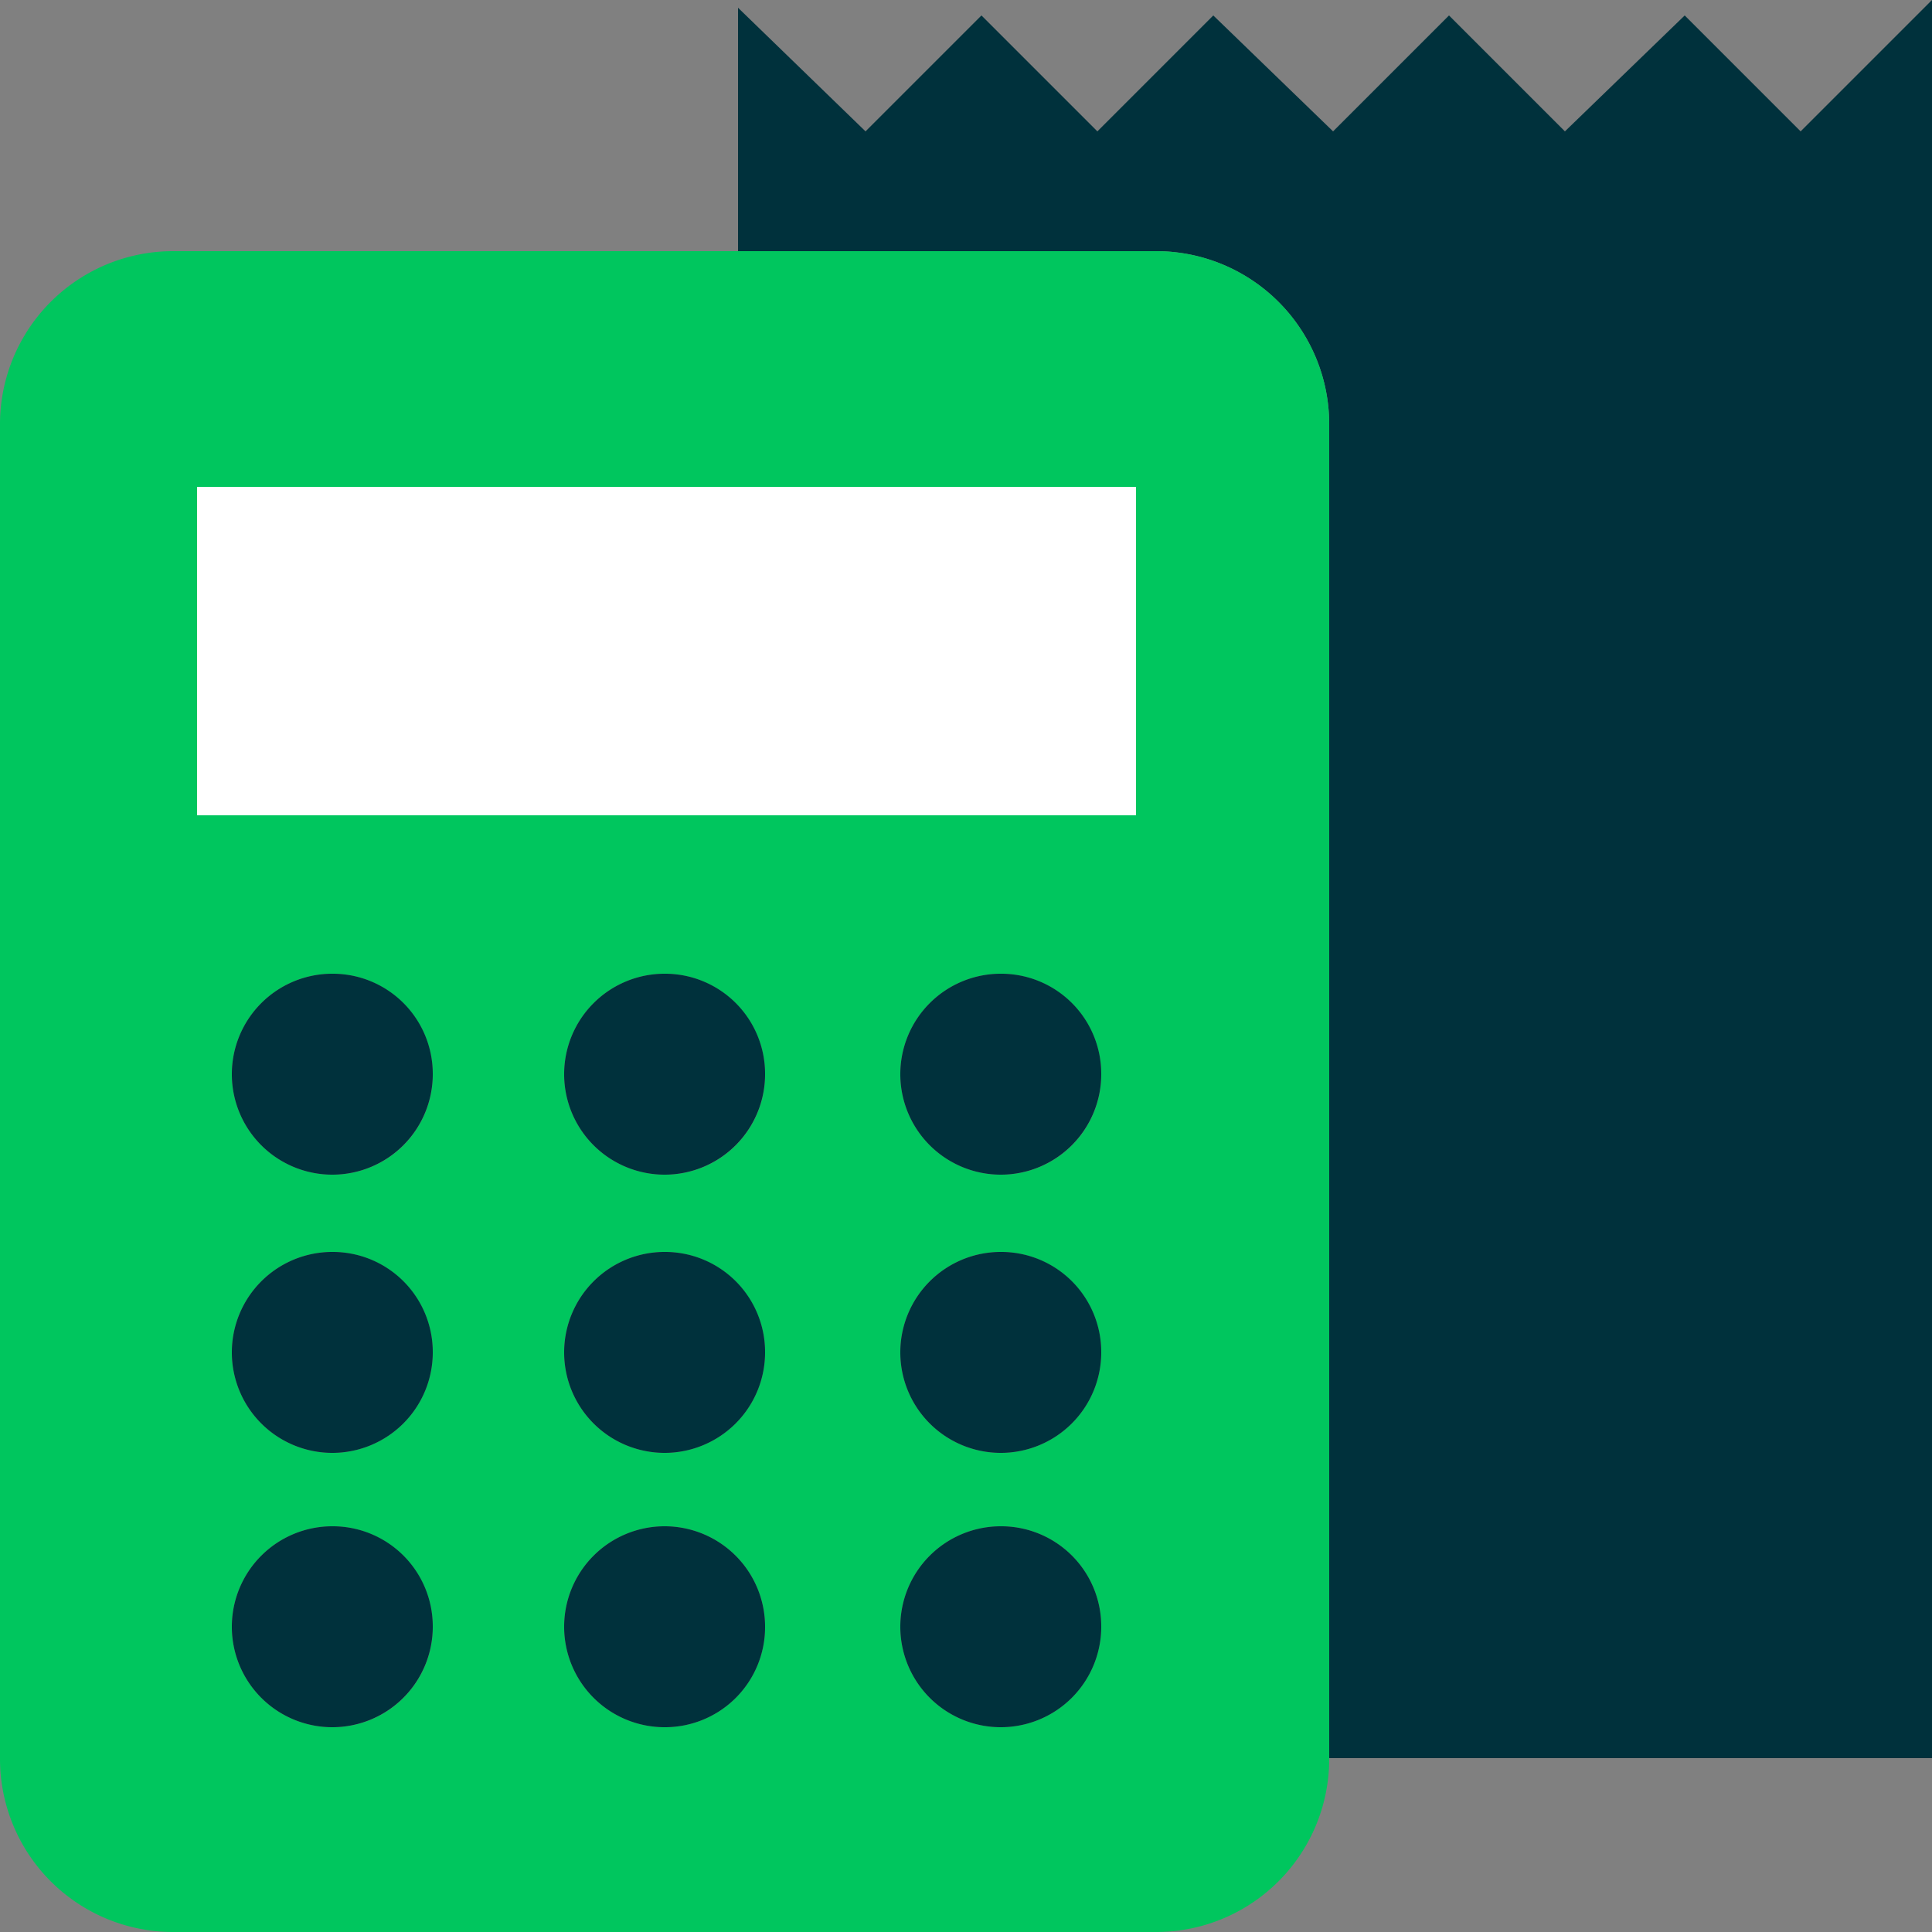
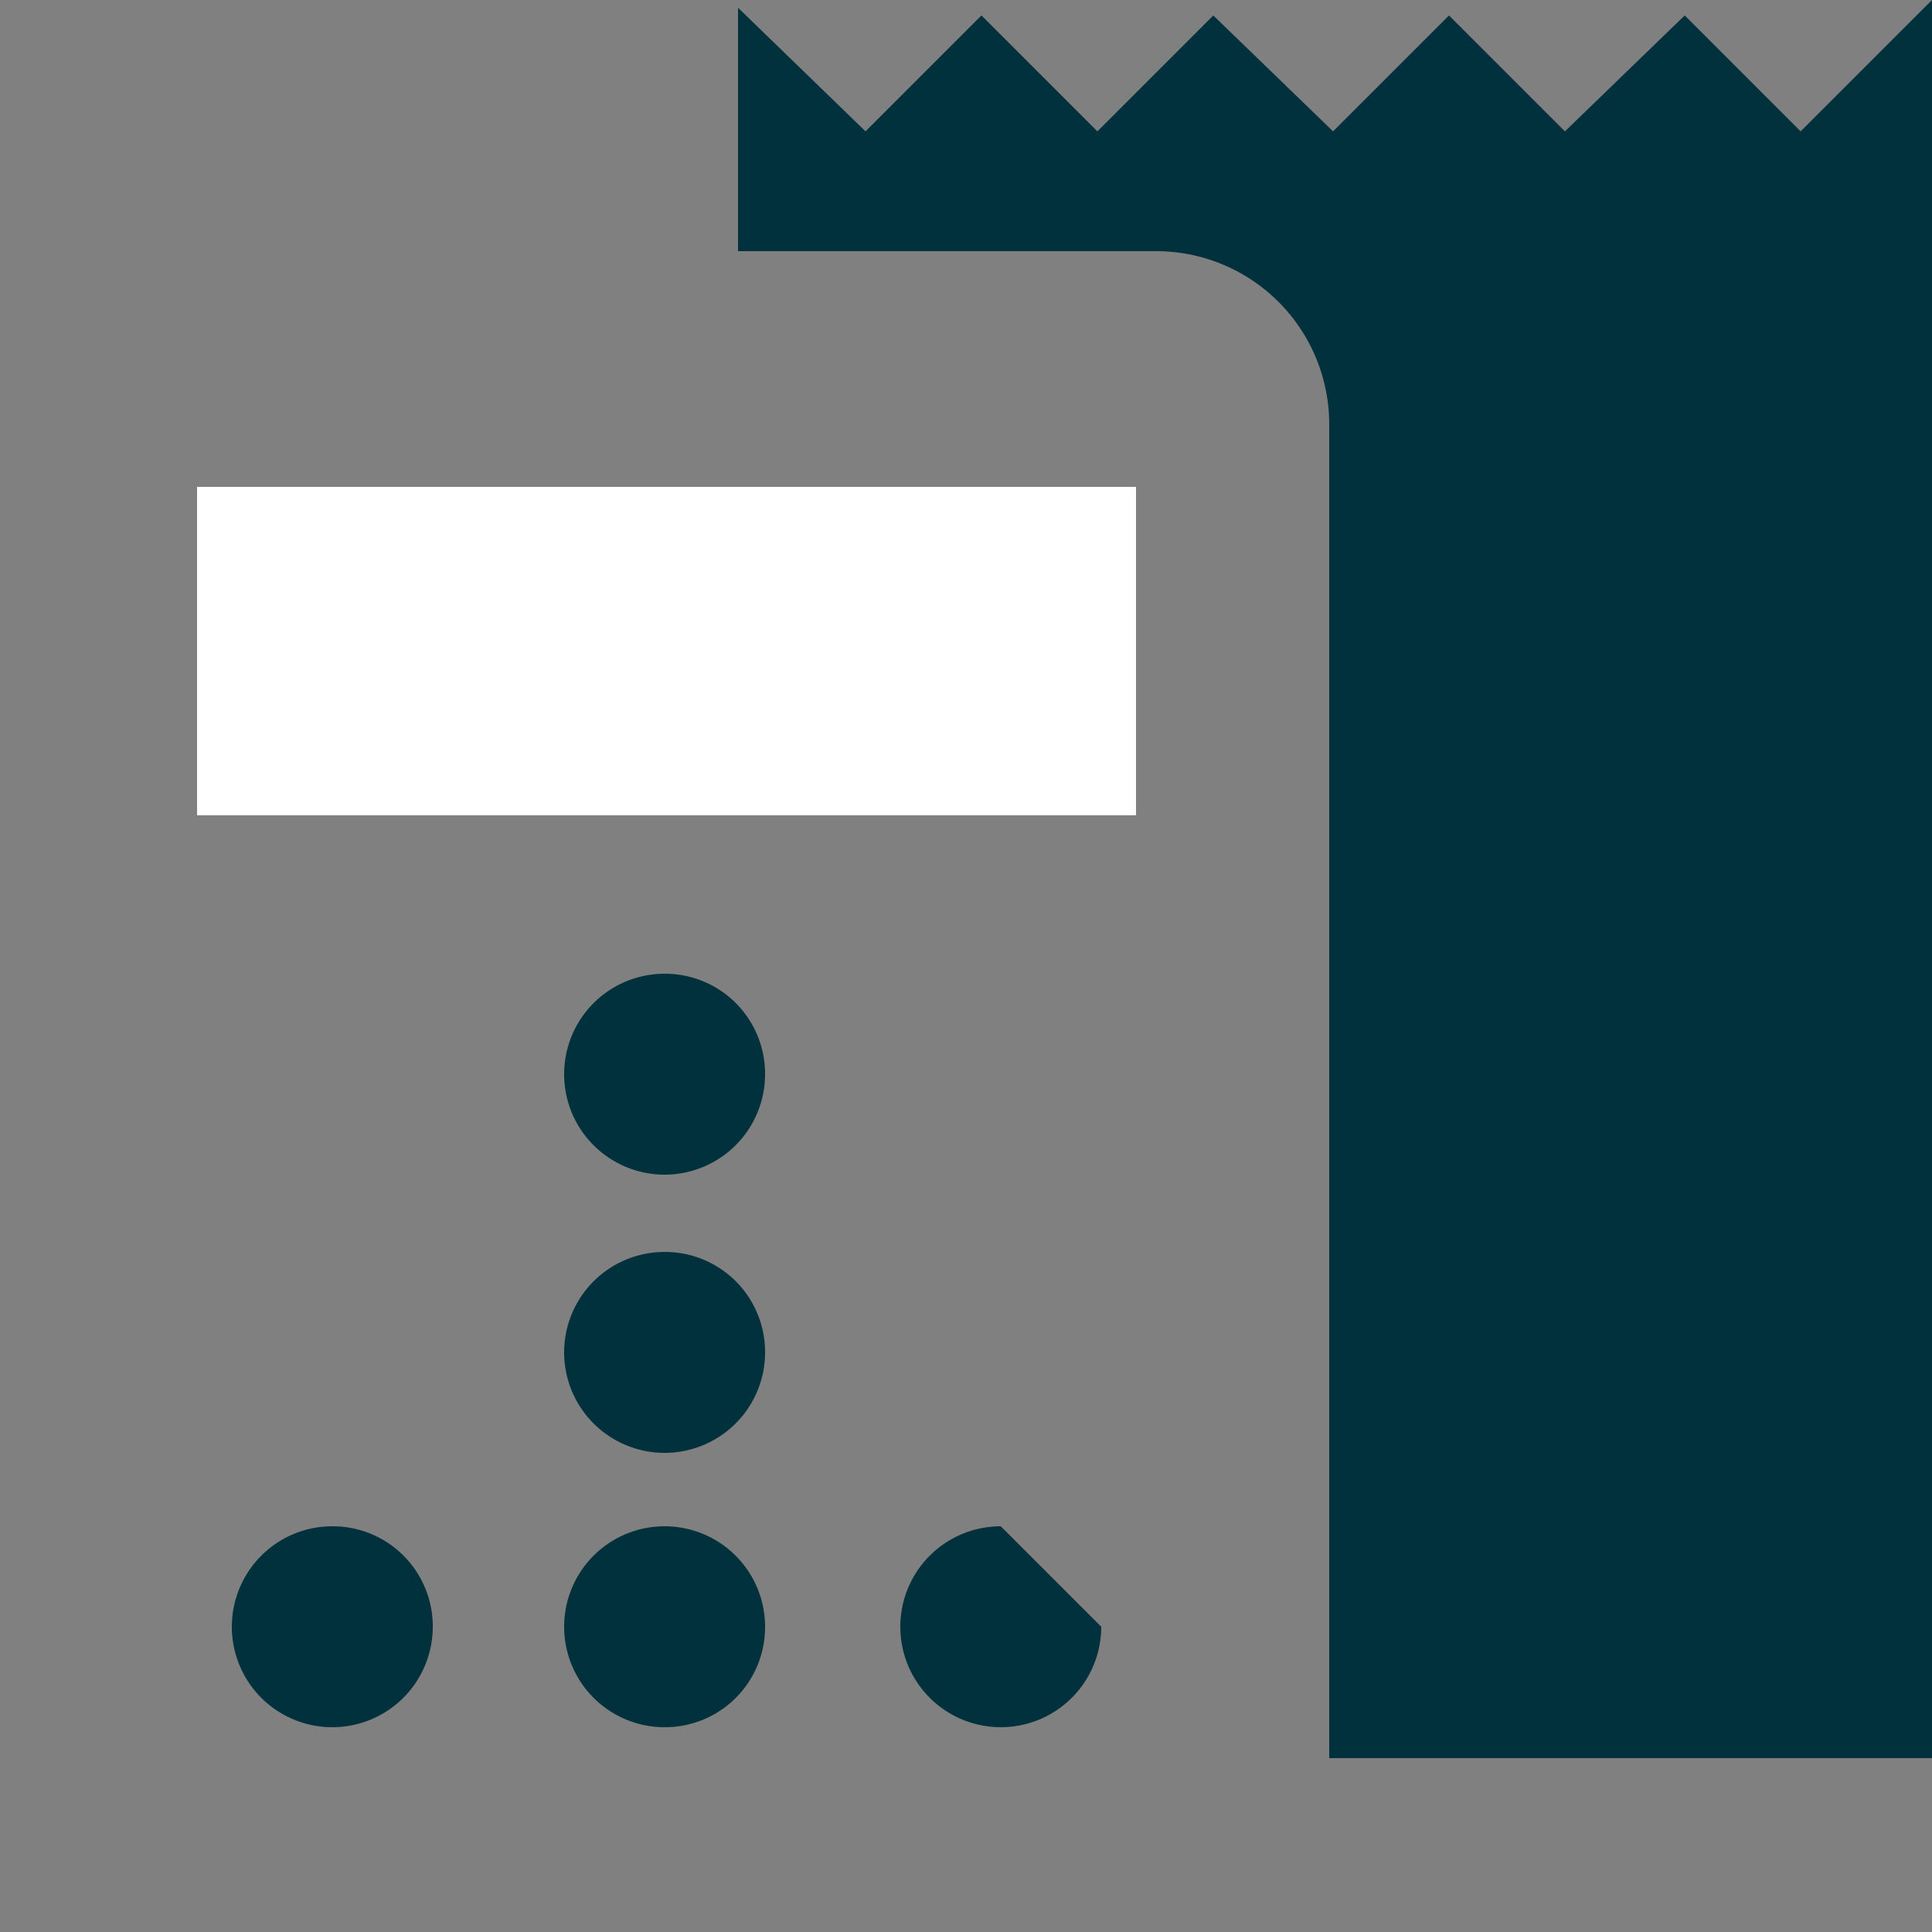
<svg xmlns="http://www.w3.org/2000/svg" viewBox="0 0 50 50">
  <rect x="0" y="0" width="50" height="50" fill="#808080" stroke="none" />
  <defs>
    <style>.cls-1{fill:#00313c;}.cls-2{fill:#00c65e;}.cls-3{fill:#fff;}</style>
  </defs>
  <g id="Icons">
    <path class="cls-1" d="M46.6,3.4l-3-3-3.1,3-3-3-3,3L31.4.4l-3,3-3-3-3,3L19.1.2V6.5H29.9A4.48,4.48,0,0,1,34.4,11V45.5H50V0Z" />
-     <path class="cls-2" d="M29.9,6.5H4.5A4.48,4.48,0,0,0,0,11V45.5A4.48,4.48,0,0,0,4.5,50H29.9a4.48,4.48,0,0,0,4.5-4.5V11A4.48,4.48,0,0,0,29.9,6.5ZM5.1,12.6H29.4v8.5H5.1Zm20.8,25A2.6,2.6,0,1,1,28.5,35,2.6,2.6,0,0,1,25.9,37.6Zm2.6,4.5a2.6,2.6,0,1,1-2.6-2.6A2.59,2.59,0,0,1,28.5,42.1ZM25.9,30.4a2.6,2.6,0,1,1,2.6-2.6A2.59,2.59,0,0,1,25.9,30.4Zm-8.7,0a2.6,2.6,0,1,1,2.6-2.6A2.59,2.59,0,0,1,17.2,30.4ZM19.8,35a2.6,2.6,0,1,1-2.6-2.6A2.6,2.6,0,0,1,19.8,35ZM8.6,44.7a2.6,2.6,0,1,1,2.6-2.6A2.59,2.59,0,0,1,8.6,44.7Zm0-7.1A2.6,2.6,0,1,1,11.2,35,2.6,2.6,0,0,1,8.6,37.6Zm0-7.2a2.6,2.6,0,1,1,2.6-2.6A2.59,2.59,0,0,1,8.6,30.4Zm8.6,14.3a2.6,2.6,0,1,1,2.6-2.6A2.59,2.59,0,0,1,17.2,44.7Z" />
    <rect class="cls-3" x="5.1" y="12.6" width="24.3" height="8.5" />
-     <path class="cls-1" d="M8.6,25.2a2.6,2.6,0,1,0,2.6,2.6A2.59,2.59,0,0,0,8.6,25.2Z" />
    <path class="cls-1" d="M17.2,25.2a2.6,2.6,0,1,0,2.6,2.6A2.59,2.59,0,0,0,17.2,25.2Z" />
-     <path class="cls-1" d="M25.9,25.2a2.6,2.6,0,1,0,2.6,2.6A2.59,2.59,0,0,0,25.9,25.2Z" />
-     <path class="cls-1" d="M8.6,32.4A2.6,2.6,0,1,0,11.2,35,2.59,2.59,0,0,0,8.6,32.4Z" />
    <path class="cls-1" d="M17.2,32.4A2.6,2.6,0,1,0,19.8,35,2.59,2.59,0,0,0,17.2,32.4Z" />
-     <path class="cls-1" d="M25.9,32.4A2.6,2.6,0,1,0,28.5,35,2.59,2.59,0,0,0,25.9,32.4Z" />
    <path class="cls-1" d="M8.6,39.5a2.6,2.6,0,1,0,2.6,2.6A2.59,2.59,0,0,0,8.6,39.5Z" />
    <path class="cls-1" d="M19.8,42.1a2.6,2.6,0,1,0-2.6,2.6A2.59,2.59,0,0,0,19.8,42.1Z" />
-     <path class="cls-1" d="M25.9,39.5a2.6,2.6,0,1,0,2.6,2.6A2.59,2.59,0,0,0,25.9,39.5Z" />
+     <path class="cls-1" d="M25.9,39.5a2.6,2.6,0,1,0,2.6,2.6Z" />
  </g>
</svg>